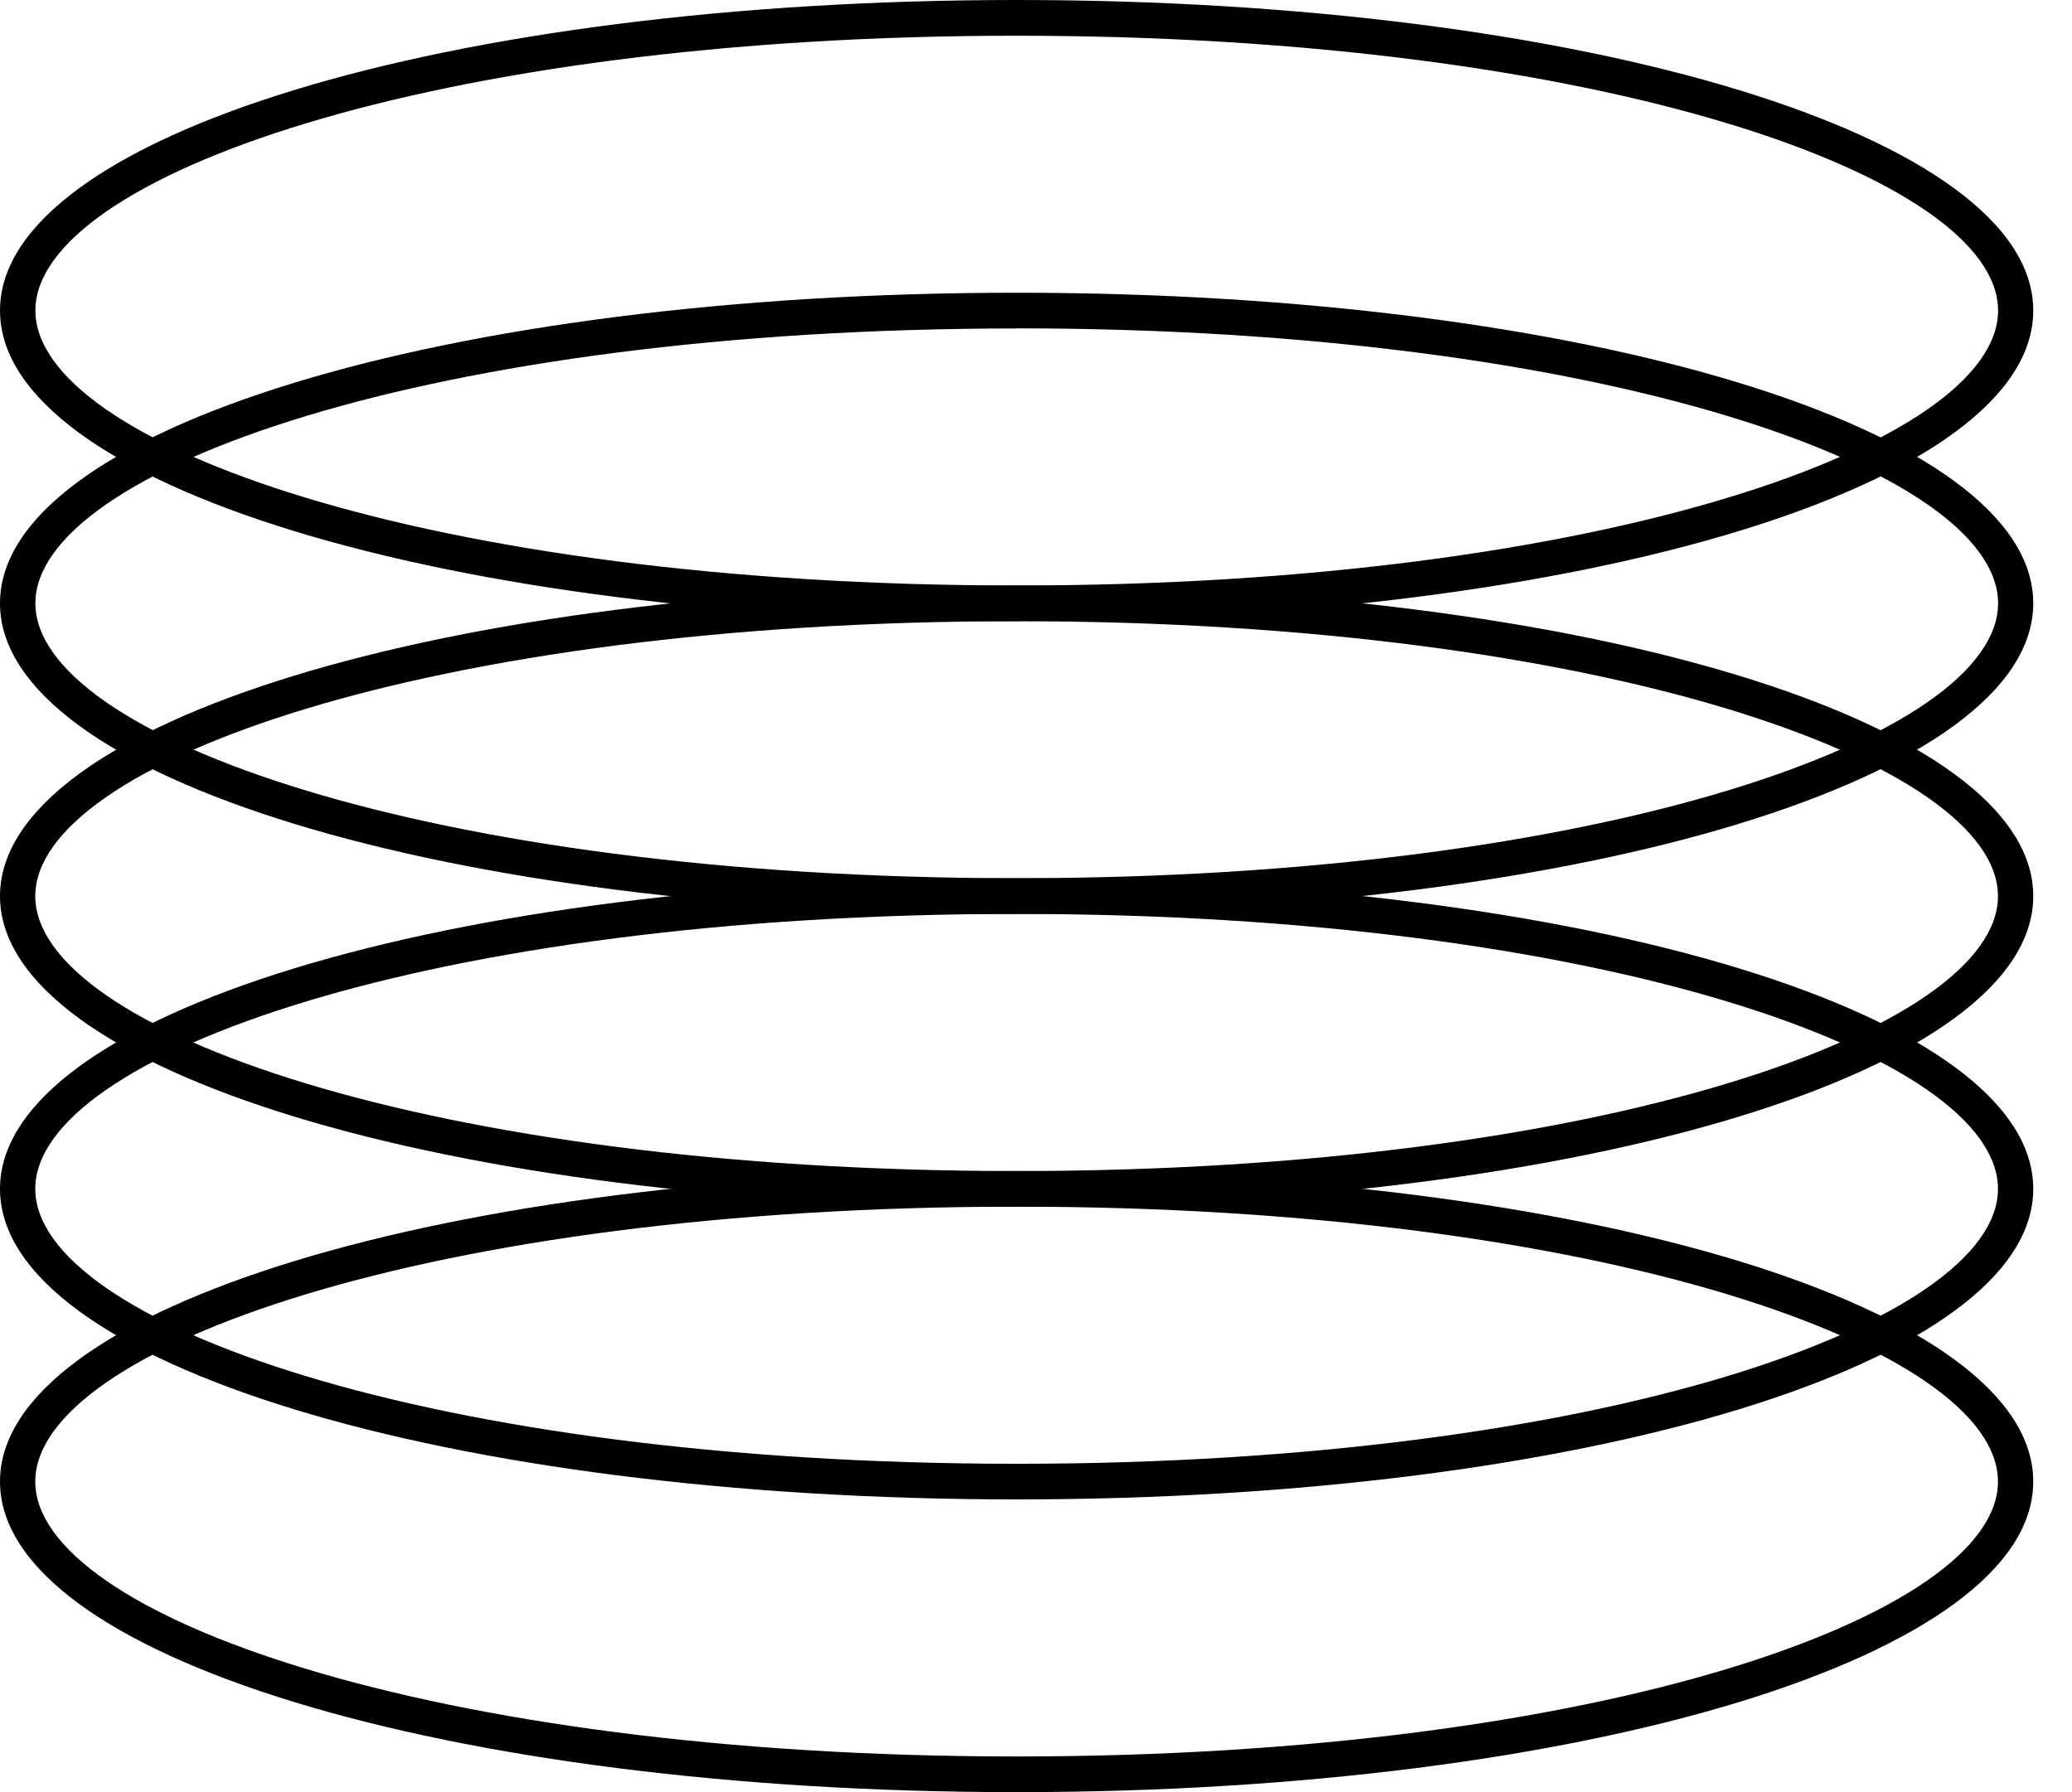
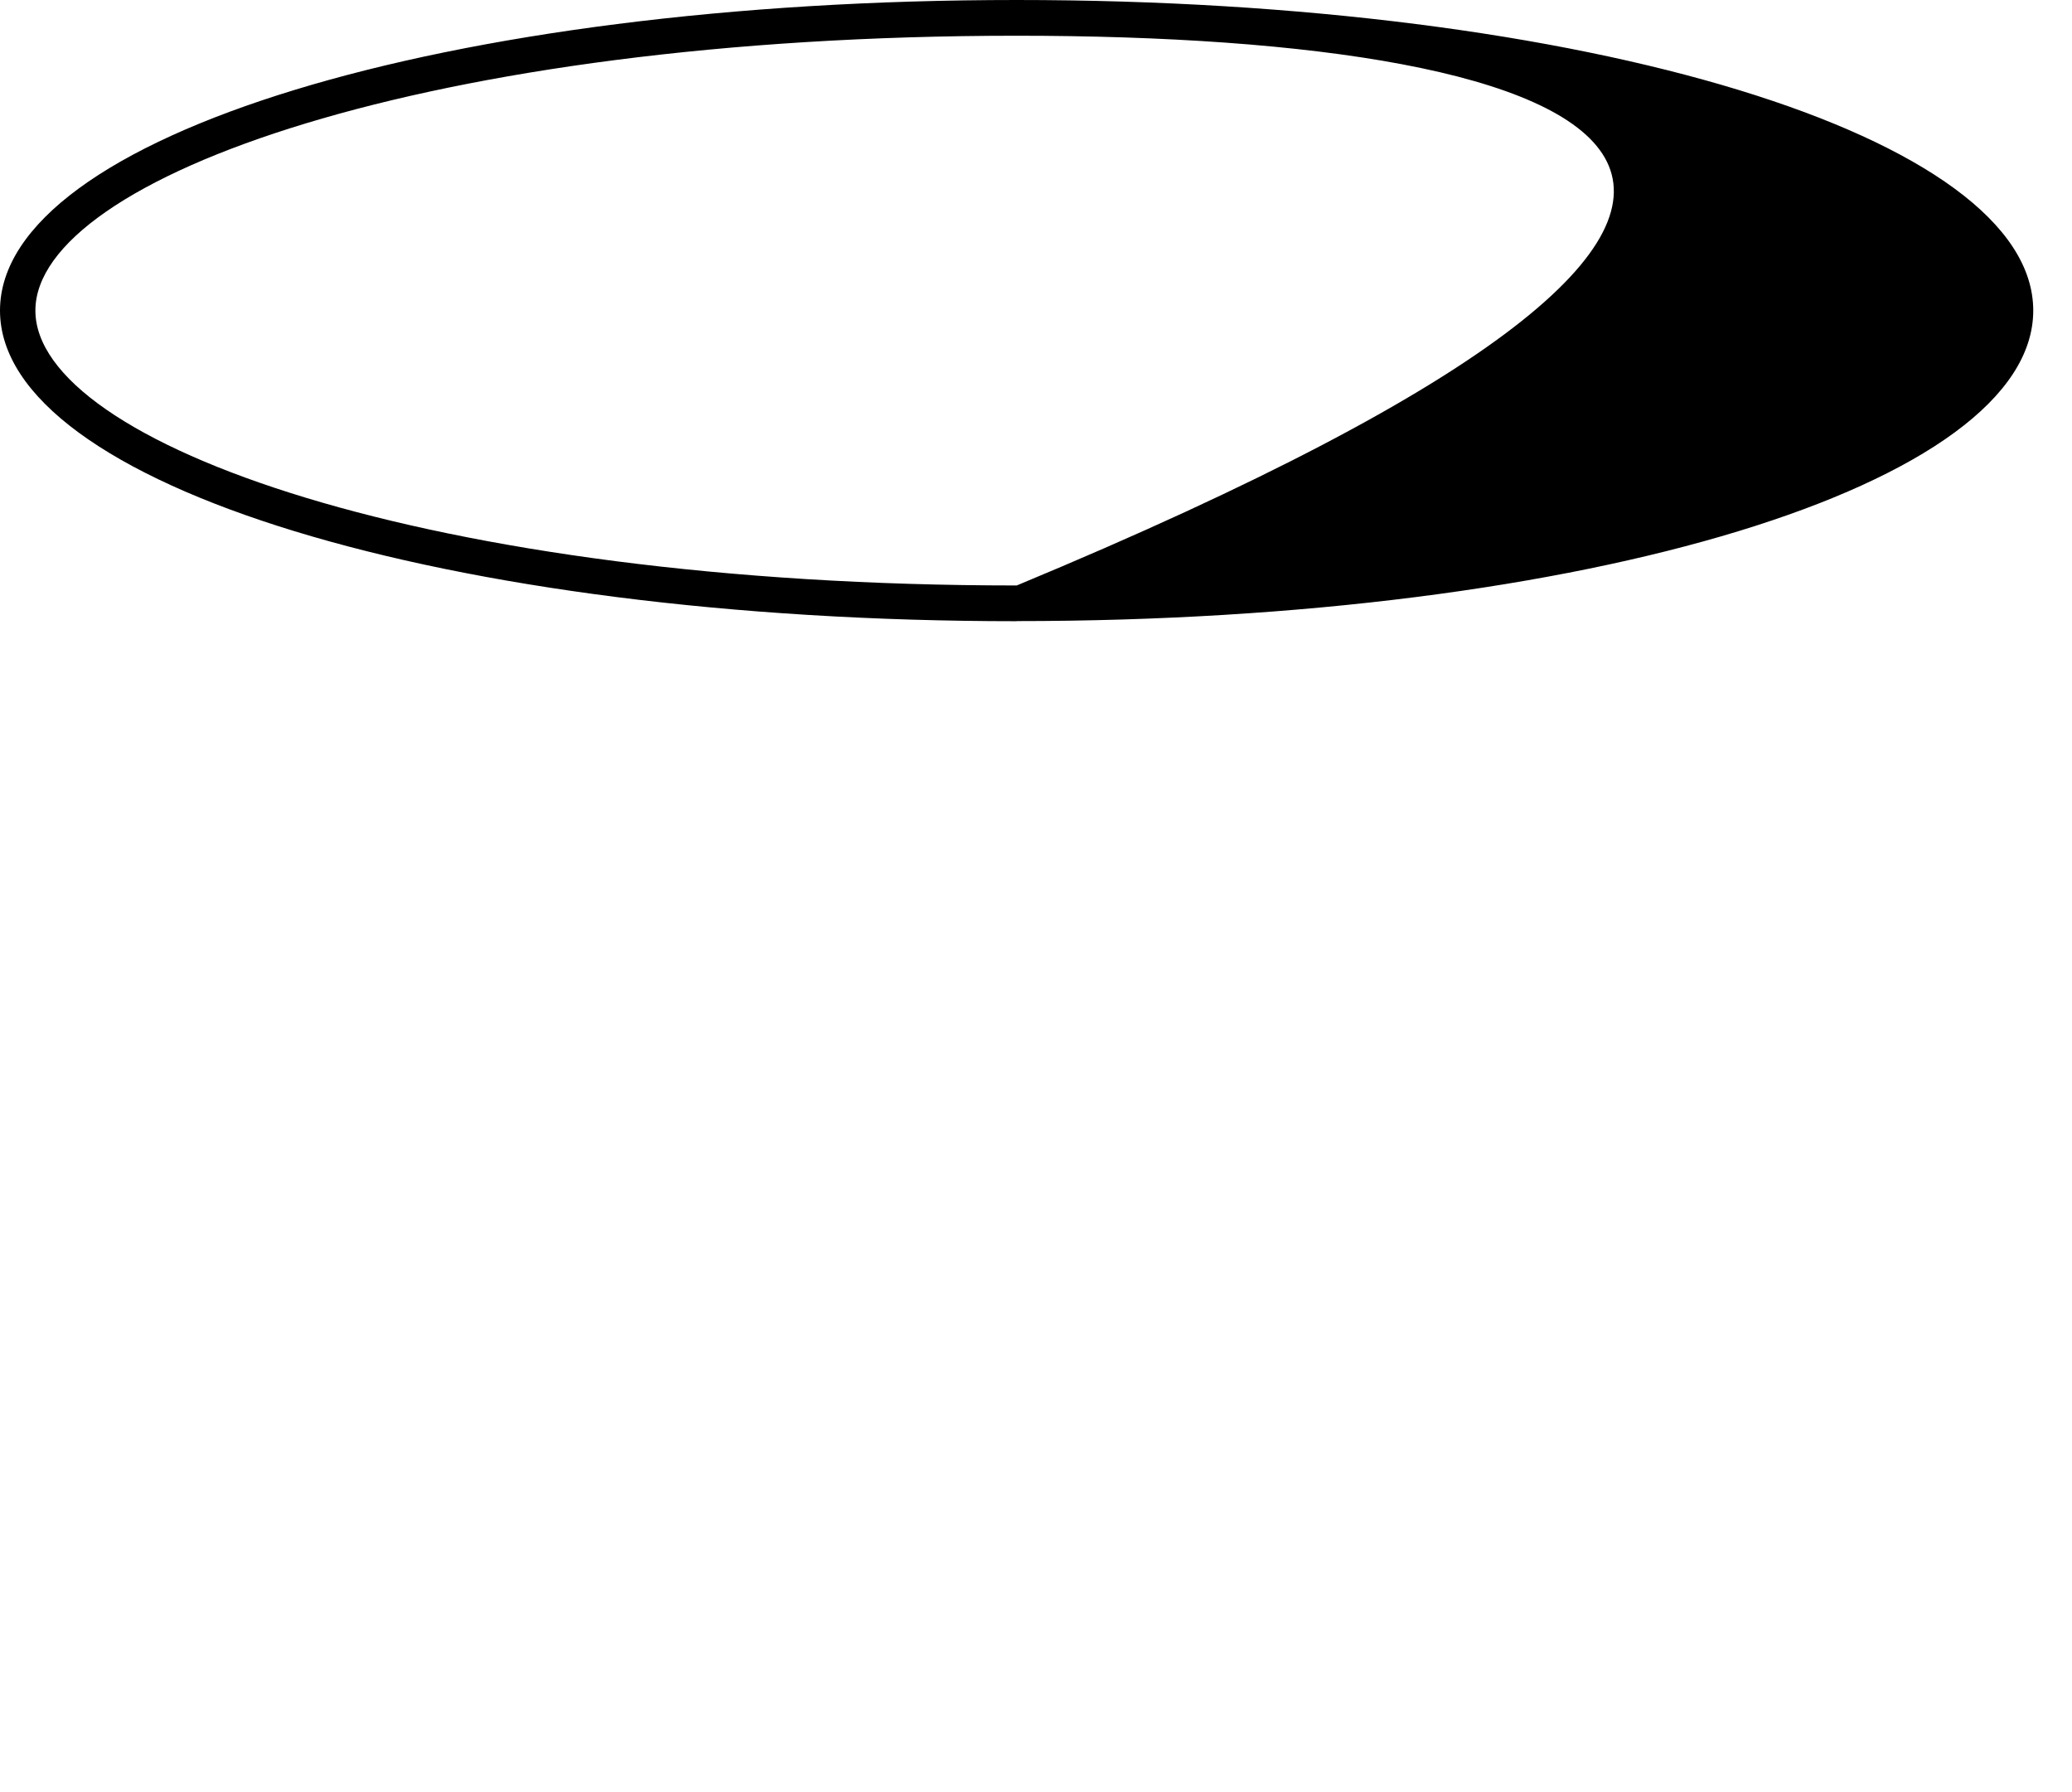
<svg xmlns="http://www.w3.org/2000/svg" width="37" height="32" viewBox="0 0 37 32" fill="none">
-   <path d="M18.154 32C7.974 32 0 29.564 0 26.455C0 23.346 7.974 20.91 18.154 20.91C28.333 20.91 36.308 23.346 36.308 26.455C36.308 29.564 28.333 32 18.154 32ZM18.154 21.546C7.671 21.546 0.63 24.083 0.63 26.455C0.63 28.826 7.671 31.363 18.154 31.363C28.636 31.363 35.678 28.826 35.678 26.455C35.678 24.083 28.636 21.546 18.154 21.546Z" fill="black" />
-   <path d="M18.154 26.773C7.974 26.773 0 24.337 0 21.228C0 18.118 7.974 15.683 18.154 15.683C28.333 15.683 36.308 18.118 36.308 21.228C36.308 24.337 28.333 26.773 18.154 26.773ZM18.154 16.319C7.671 16.319 0.63 18.856 0.63 21.228C0.63 23.599 7.671 26.137 18.154 26.137C28.636 26.137 35.678 23.599 35.678 21.228C35.678 18.856 28.636 16.319 18.154 16.319Z" fill="black" />
-   <path d="M18.154 21.546C7.974 21.546 0 19.11 0 16.001C0 12.892 7.974 10.456 18.154 10.456C28.333 10.456 36.308 12.892 36.308 16.001C36.308 19.11 28.333 21.546 18.154 21.546ZM18.154 11.092C7.671 11.092 0.63 13.629 0.63 16.001C0.63 18.373 7.671 20.91 18.154 20.91C28.636 20.91 35.678 18.373 35.678 16.001C35.678 13.629 28.636 11.092 18.154 11.092Z" fill="black" />
-   <path d="M18.154 16.319C7.974 16.319 0 13.883 0 10.772C0 7.661 7.974 5.227 18.154 5.227C28.333 5.227 36.308 7.663 36.308 10.772C36.308 13.881 28.333 16.317 18.154 16.317V16.319ZM18.154 5.865C7.671 5.865 0.632 8.402 0.632 10.772C0.632 13.142 7.674 15.681 18.156 15.681C28.638 15.681 35.68 13.144 35.68 10.772C35.68 8.4 28.638 5.863 18.156 5.863L18.154 5.865Z" fill="black" />
-   <path d="M18.154 11.092C7.974 11.092 0 8.656 0 5.545C0 2.434 7.974 0 18.154 0C28.333 0 36.308 2.436 36.308 5.545C36.308 8.654 28.333 11.09 18.154 11.09V11.092ZM18.154 0.638C7.671 0.638 0.632 3.175 0.632 5.545C0.632 7.915 7.674 10.454 18.156 10.454C28.638 10.454 35.68 7.915 35.68 5.545C35.68 3.175 28.636 0.638 18.154 0.638Z" fill="black" />
+   <path d="M18.154 11.092C7.974 11.092 0 8.656 0 5.545C0 2.434 7.974 0 18.154 0C28.333 0 36.308 2.436 36.308 5.545C36.308 8.654 28.333 11.09 18.154 11.09V11.092ZM18.154 0.638C7.671 0.638 0.632 3.175 0.632 5.545C0.632 7.915 7.674 10.454 18.156 10.454C35.68 3.175 28.636 0.638 18.154 0.638Z" fill="black" />
</svg>